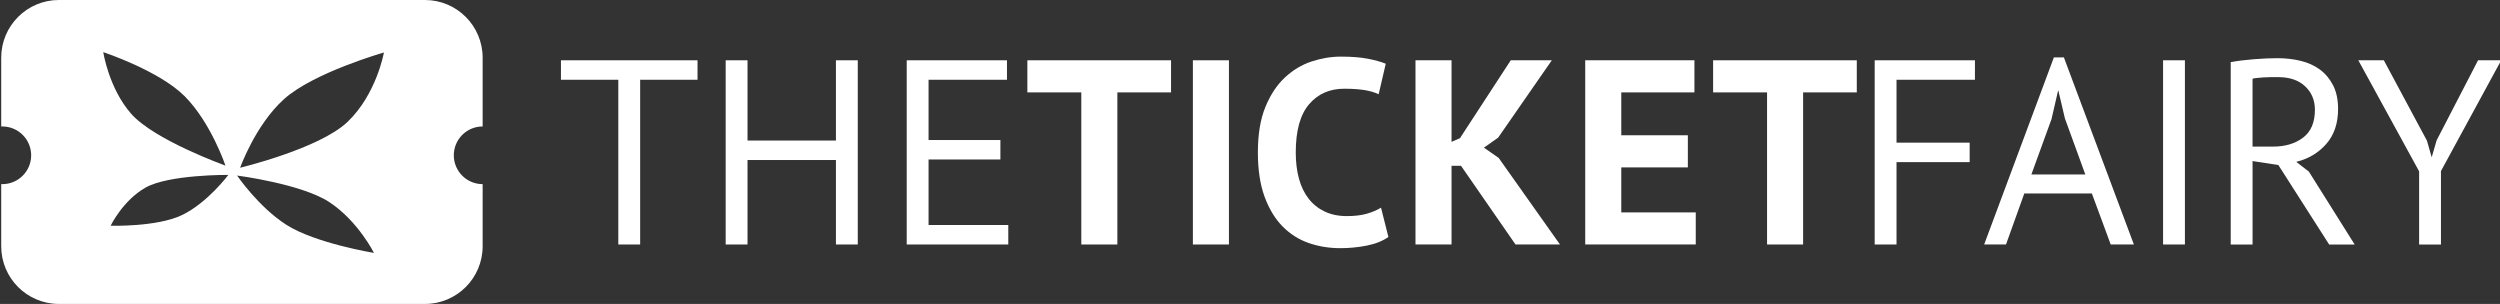
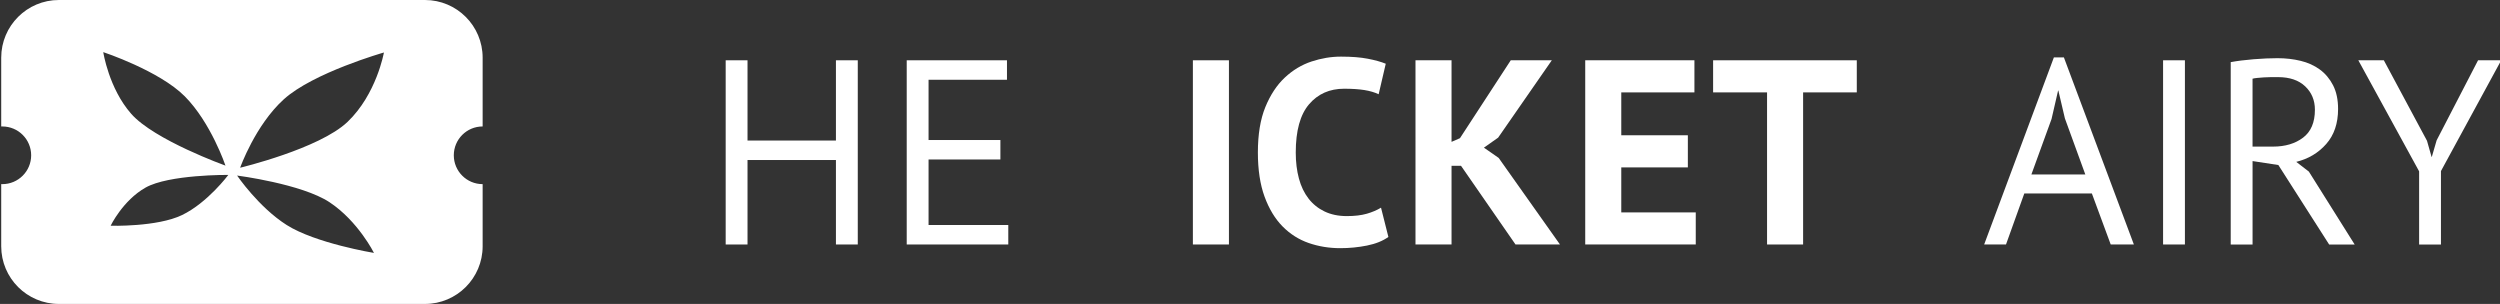
<svg xmlns="http://www.w3.org/2000/svg" version="1.1" x="0px" y="0px" width="300px" height="36.473px" viewBox="0 0 300 36.473" xml:space="preserve">
  <rect x="0" y="0" width="300" height="36.473" fill="#333333" stroke="none" />
  <g>
    <g>
-       <path fill="#FFFFFF" d="M83.703,9.571h-6.884v19.768h-2.621V9.571h-6.884V7.234h16.389V9.571z" />
      <path fill="#FFFFFF" d="M100.312,19.202h-10.61v10.137h-2.621V7.234h2.621v9.631h10.61V7.234h2.621v22.104h-2.621V19.202z" />
      <path fill="#FFFFFF" d="M108.806,7.234h12.031v2.337h-9.41v7.231h8.621v2.336h-8.621v7.863h9.568v2.337h-12.189V7.234z" />
-       <path fill="#FFFFFF" d="M140.525,11.087h-6.442v18.252h-4.326V11.087h-6.473V7.234h17.241V11.087z" />
      <path fill="#FFFFFF" d="M143.146,7.234h4.326v22.104h-4.326V7.234z" />
      <path fill="#FFFFFF" d="M166.607,28.434c-0.674,0.48-1.531,0.825-2.573,1.034c-1.042,0.208-2.111,0.312-3.205,0.312    c-1.326,0-2.585-0.205-3.773-0.615c-1.189-0.411-2.237-1.074-3.143-1.989c-0.905-0.916-1.626-2.105-2.163-3.568    c-0.536-1.464-0.805-3.237-0.805-5.321c0-2.167,0.3-3.983,0.899-5.447c0.601-1.462,1.379-2.641,2.337-3.536    c0.958-0.895,2.026-1.536,3.205-1.926c1.179-0.39,2.357-0.584,3.537-0.584c1.263,0,2.331,0.084,3.205,0.252    c0.873,0.168,1.595,0.369,2.163,0.6l-0.853,3.663c-0.484-0.231-1.059-0.399-1.721-0.505c-0.663-0.105-1.469-0.158-2.416-0.158    c-1.748,0-3.153,0.623-4.216,1.867c-1.063,1.245-1.595,3.175-1.595,5.791c0,1.139,0.127,2.178,0.379,3.117    c0.253,0.938,0.637,1.74,1.153,2.405c0.515,0.664,1.157,1.182,1.926,1.55c0.768,0.369,1.657,0.554,2.668,0.554    c0.947,0,1.747-0.095,2.4-0.284c0.652-0.189,1.221-0.431,1.705-0.726L166.607,28.434z" />
      <path fill="#FFFFFF" d="M175.322,19.896h-1.137v9.442h-4.326V7.234h4.326v9.789l1.011-0.442l6.095-9.347h4.926l-6.442,9.284    l-1.705,1.2l1.769,1.231l7.357,10.39h-5.336L175.322,19.896z" />
      <path fill="#FFFFFF" d="M190.227,7.234h13.104v3.853h-8.778v5.147h7.989v3.852h-7.989v5.4h8.937v3.853h-13.263V7.234z" />
      <path fill="#FFFFFF" d="M222.814,11.087h-6.441v18.252h-4.326V11.087h-6.474V7.234h17.241V11.087z" />
-       <path fill="#FFFFFF" d="M224.961,7.234h12.031v2.337h-9.41v7.547h8.778v2.337h-8.778v9.884h-2.621V7.234z" />
      <path fill="#FFFFFF" d="M251.023,23.212h-8.105l-2.199,6.127h-2.621l8.368-22.452h1.2l8.399,22.452h-2.779L251.023,23.212z     M243.766,20.939h6.473l-2.45-6.727l-0.786-3.347h-0.031l-0.785,3.411L243.766,20.939z" />
      <path fill="#FFFFFF" d="M259.57,7.234h2.62v22.104h-2.62V7.234z" />
      <path fill="#FFFFFF" d="M267.685,7.456c0.8-0.147,1.722-0.263,2.764-0.348c1.041-0.084,1.994-0.126,2.857-0.126    c0.968,0,1.89,0.105,2.763,0.316c0.873,0.21,1.643,0.558,2.306,1.042c0.663,0.485,1.194,1.116,1.595,1.895    c0.399,0.779,0.6,1.726,0.6,2.842c0,1.726-0.474,3.126-1.421,4.2s-2.147,1.79-3.6,2.147l1.516,1.169l5.494,8.747h-3.062    l-6.095-9.537l-3.095-0.474v10.011h-2.621V7.456z M273.369,9.255c-0.274,0-0.559,0-0.853,0c-0.296,0-0.58,0.011-0.854,0.032    s-0.531,0.042-0.773,0.063c-0.242,0.021-0.437,0.053-0.584,0.095v8.147h2.463c1.453,0,2.652-0.357,3.601-1.074    c0.947-0.715,1.421-1.832,1.421-3.347c0-1.137-0.391-2.073-1.169-2.811C275.842,9.624,274.758,9.255,273.369,9.255z" />
      <path fill="#FFFFFF" d="M290.294,20.56l-7.295-13.325h3.062l5.18,9.663l0.546,1.926h0.032l0.579-1.989l4.969-9.6h2.778    l-7.231,13.294v8.811h-2.62V20.56z" />
    </g>
    <path fill-rule="evenodd" clip-rule="evenodd" fill="#FFFFFF" d="M57.917,15.175V6.922C57.917,3.1,54.817,0,50.995,0H7.068   C3.245,0,0.146,3.1,0.146,6.922v8.256c0.044-0.001,0.089-0.003,0.133-0.003c1.912,0,3.461,1.55,3.461,3.461   s-1.549,3.461-3.461,3.461c-0.044,0-0.089-0.002-0.133-0.004v7.458c0,3.823,3.099,6.922,6.922,6.922h43.927   c3.823,0,6.922-3.099,6.922-6.922v-7.454c-1.912,0-3.461-1.55-3.461-3.461S56.005,15.175,57.917,15.175z M22.173,11.559   c3.149,3.17,4.884,8.316,4.884,8.316s-8.55-3.07-11.316-6.222c-2.691-3.065-3.349-7.398-3.349-7.398S19.112,8.479,22.173,11.559z    M21.848,25.805c-2.992,1.446-8.572,1.285-8.572,1.285s1.453-3.029,4.185-4.576c2.807-1.589,9.938-1.525,9.938-1.525   S24.922,24.319,21.848,25.805z M34.403,27.001c-3.368-2.136-5.952-5.936-5.952-5.936s7.767,0.999,11.097,3.206   c3.429,2.273,5.328,6.079,5.328,6.079S37.869,29.2,34.403,27.001z M41.699,14.632c-3.38,3.219-12.882,5.495-12.882,5.495   s1.807-5.094,5.234-8.205C37.585,8.715,46.07,6.299,46.07,6.299S45.188,11.309,41.699,14.632z" />
  </g>
</svg>